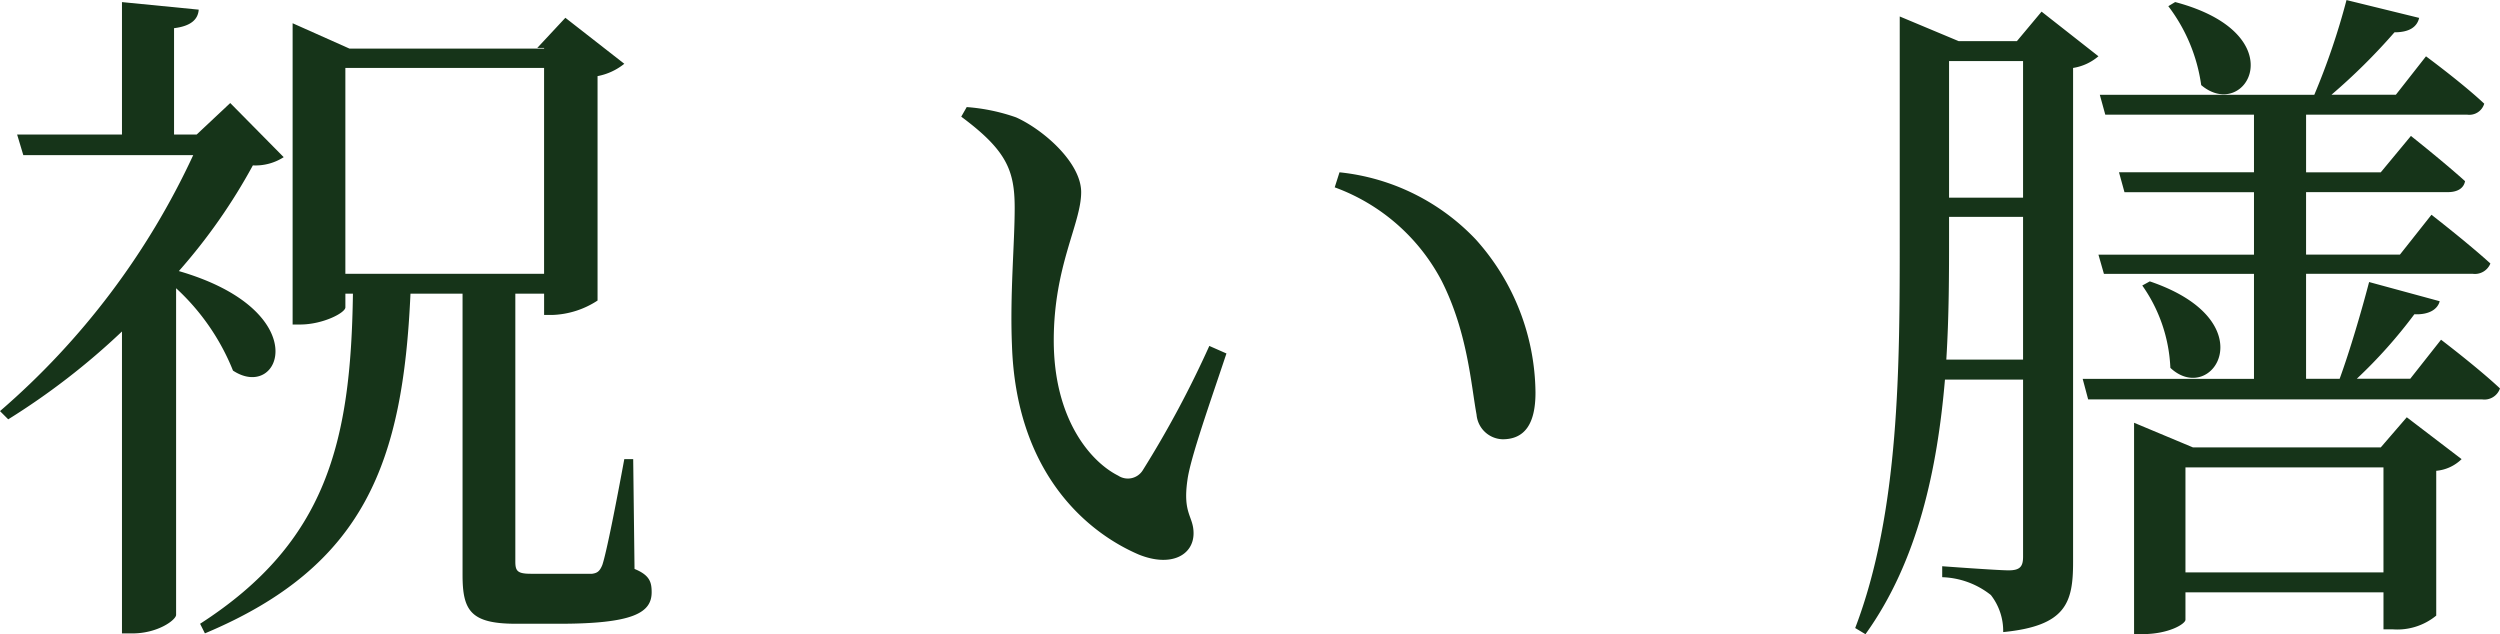
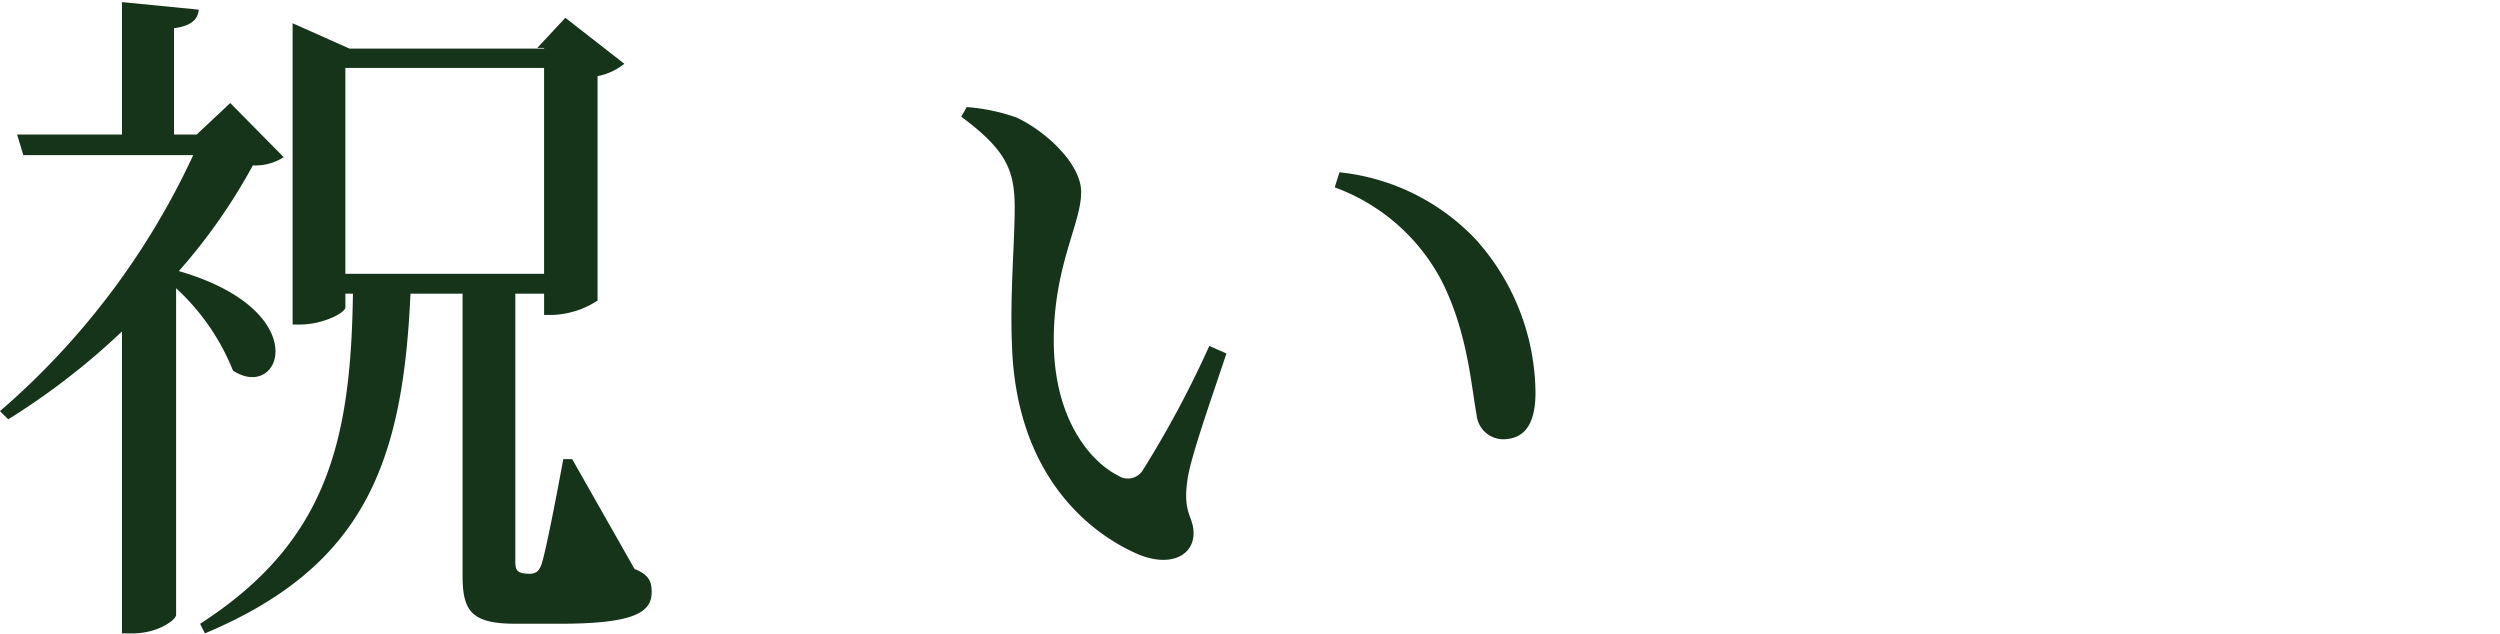
<svg xmlns="http://www.w3.org/2000/svg" width="182.423" height="46.273" viewBox="0 0 182.423 46.273">
  <g id="ttl3_sp" transform="translate(-56.713 -2566.032)">
    <g id="グループ_107" data-name="グループ 107">
-       <path id="パス_1236" data-name="パス 1236" d="M77.414,2577.5a3.8,3.8,0,0,1-2.25.6,41.75,41.75,0,0,1-5.4,7.712c10,2.905,7.45,9.565,3.95,7.262a16.5,16.5,0,0,0-4.151-6.01V2610.9c0,.35-1.3,1.352-3.2,1.352h-.75V2590.22a51.833,51.833,0,0,1-8.3,6.41l-.6-.6a55.445,55.445,0,0,0,14.1-18.68h-12.4l-.45-1.5h7.65v-9.665l5.6.551c-.05.7-.55,1.2-1.8,1.352v7.762h1.649l2.451-2.3Zm25.6,30.047c1.1.451,1.25.952,1.25,1.7,0,1.5-1.35,2.3-6.75,2.3H94.365c-3.3,0-3.9-.951-3.9-3.556v-20.532h-3.8c-.55,12.269-3.3,19.881-15,24.789l-.351-.7c9.251-5.96,11-13.271,11.152-24.088h-.551v1c0,.4-1.649,1.252-3.3,1.252h-.55v-21.984l4.151,1.852h14.2v-.05h-.5l2.051-2.2,4.3,3.356a4.411,4.411,0,0,1-1.951.9v16.376a6.389,6.389,0,0,1-3.3,1.052h-.6v-1.552h-2.1V2607c0,.7.15.9,1.15.9h4.451c.35-.05.55-.151.75-.651.3-.9,1-4.457,1.6-7.713h.65Zm-21.1-21.534h14.5V2570.99h-14.5Z" fill="#163419" />
+       <path id="パス_1236" data-name="パス 1236" d="M77.414,2577.5a3.8,3.8,0,0,1-2.25.6,41.75,41.75,0,0,1-5.4,7.712c10,2.905,7.45,9.565,3.95,7.262a16.5,16.5,0,0,0-4.151-6.01V2610.9c0,.35-1.3,1.352-3.2,1.352h-.75V2590.22a51.833,51.833,0,0,1-8.3,6.41l-.6-.6a55.445,55.445,0,0,0,14.1-18.68h-12.4l-.45-1.5h7.65v-9.665l5.6.551c-.05.7-.55,1.2-1.8,1.352v7.762h1.649l2.451-2.3Zm25.6,30.047c1.1.451,1.25.952,1.25,1.7,0,1.5-1.35,2.3-6.75,2.3H94.365c-3.3,0-3.9-.951-3.9-3.556v-20.532h-3.8c-.55,12.269-3.3,19.881-15,24.789l-.351-.7c9.251-5.96,11-13.271,11.152-24.088h-.551v1c0,.4-1.649,1.252-3.3,1.252h-.55v-21.984l4.151,1.852h14.2v-.05h-.5l2.051-2.2,4.3,3.356a4.411,4.411,0,0,1-1.951.9v16.376a6.389,6.389,0,0,1-3.3,1.052h-.6v-1.552h-2.1V2607c0,.7.15.9,1.15.9c.35-.05.55-.151.75-.651.3-.9,1-4.457,1.6-7.713h.65Zm-21.1-21.534h14.5V2570.99h-14.5Z" fill="#163419" />
      <path id="パス_1237" data-name="パス 1237" d="M130.754,2581.205c0-2.754-.6-4.206-3.9-6.66l.4-.7a13.938,13.938,0,0,1,3.6.751c2,.9,4.751,3.306,4.751,5.459,0,2.3-2,5.358-2,10.817,0,5.759,2.7,8.864,4.7,9.866a1.28,1.28,0,0,0,1.8-.4,75.559,75.559,0,0,0,4.851-9.064l1.25.551c-1.15,3.455-2.65,7.662-2.851,9.264-.349,2.454.451,2.6.451,3.857,0,1.6-1.651,2.5-4,1.551-3.951-1.7-8.952-6.109-9.251-15.273C130.4,2587.516,130.754,2583.81,130.754,2581.205Zm23.351-1.5.35-1.1a15.954,15.954,0,0,1,9.951,4.907,16.929,16.929,0,0,1,4.35,11.168c0,2.3-.8,3.405-2.4,3.405a1.966,1.966,0,0,1-1.9-1.8c-.4-2.154-.65-6.01-2.551-9.766A14.384,14.384,0,0,0,154.1,2579.7Z" fill="#163419" />
-       <path id="パス_1238" data-name="パス 1238" d="M209.834,2570.138a3.748,3.748,0,0,1-1.85.852v36.057c0,2.954-.5,4.657-5.1,5.108a4.264,4.264,0,0,0-.9-2.705,6.006,6.006,0,0,0-3.55-1.3v-.8s4.05.3,4.85.3c.851,0,1.051-.3,1.051-1v-12.92h-5.7c-.551,6.46-1.951,13.221-5.8,18.579l-.75-.45c3.25-8.514,3.25-19.131,3.25-28.6v-16.025l4.3,1.8h4.25l1.8-2.153Zm-5.5,22.136v-10.417h-5.4v1.352c0,2.754,0,5.86-.2,9.065Zm-5.4-21.785v9.965h5.4v-9.965Zm35.9,20.332s2.7,2.053,4.3,3.555a1.2,1.2,0,0,1-1.3.8H209.084l-.4-1.5h12.5v-7.662h-10.95l-.4-1.4h11.35v-4.558h-9.45l-.4-1.452h9.85V2574.4h-10.85l-.4-1.452h15.652a51.331,51.331,0,0,0,2.35-6.911l5.3,1.3c-.15.652-.7,1.052-1.8,1.052a44.229,44.229,0,0,1-4.6,4.558h4.7l2.2-2.805s2.651,1.953,4.25,3.456a1.135,1.135,0,0,1-1.25.8h-11.75v4.207h5.45l2.2-2.654s2.4,1.9,3.95,3.3c-.1.552-.6.8-1.25.8H224.985v4.558h6.85l2.3-2.906s2.649,2.054,4.3,3.556a1.218,1.218,0,0,1-1.3.751H224.985v7.662h2.45c.75-2.053,1.6-4.957,2.15-7.06l5.15,1.4c-.149.6-.8,1-1.849.951a35.669,35.669,0,0,1-4.2,4.707h3.9Zm-2.5,5.659,4,3.054a3.028,3.028,0,0,1-1.851.852v10.566a4.478,4.478,0,0,1-3.2,1h-.649v-2.7H216.184v2c0,.3-1.2,1.052-3.15,1.052h-.6V2596.88l4.3,1.8h13.7Zm-18.751-9.916c8.551,2.905,4.551,9.165,1.5,6.31a11.239,11.239,0,0,0-2.05-6.009Zm1.85-20.382c8.851,2.353,5.151,8.814,1.9,6.06a12.327,12.327,0,0,0-2.4-5.759Zm15.2,41.616v-7.662H216.184v7.662Z" fill="#163419" />
    </g>
  </g>
</svg>